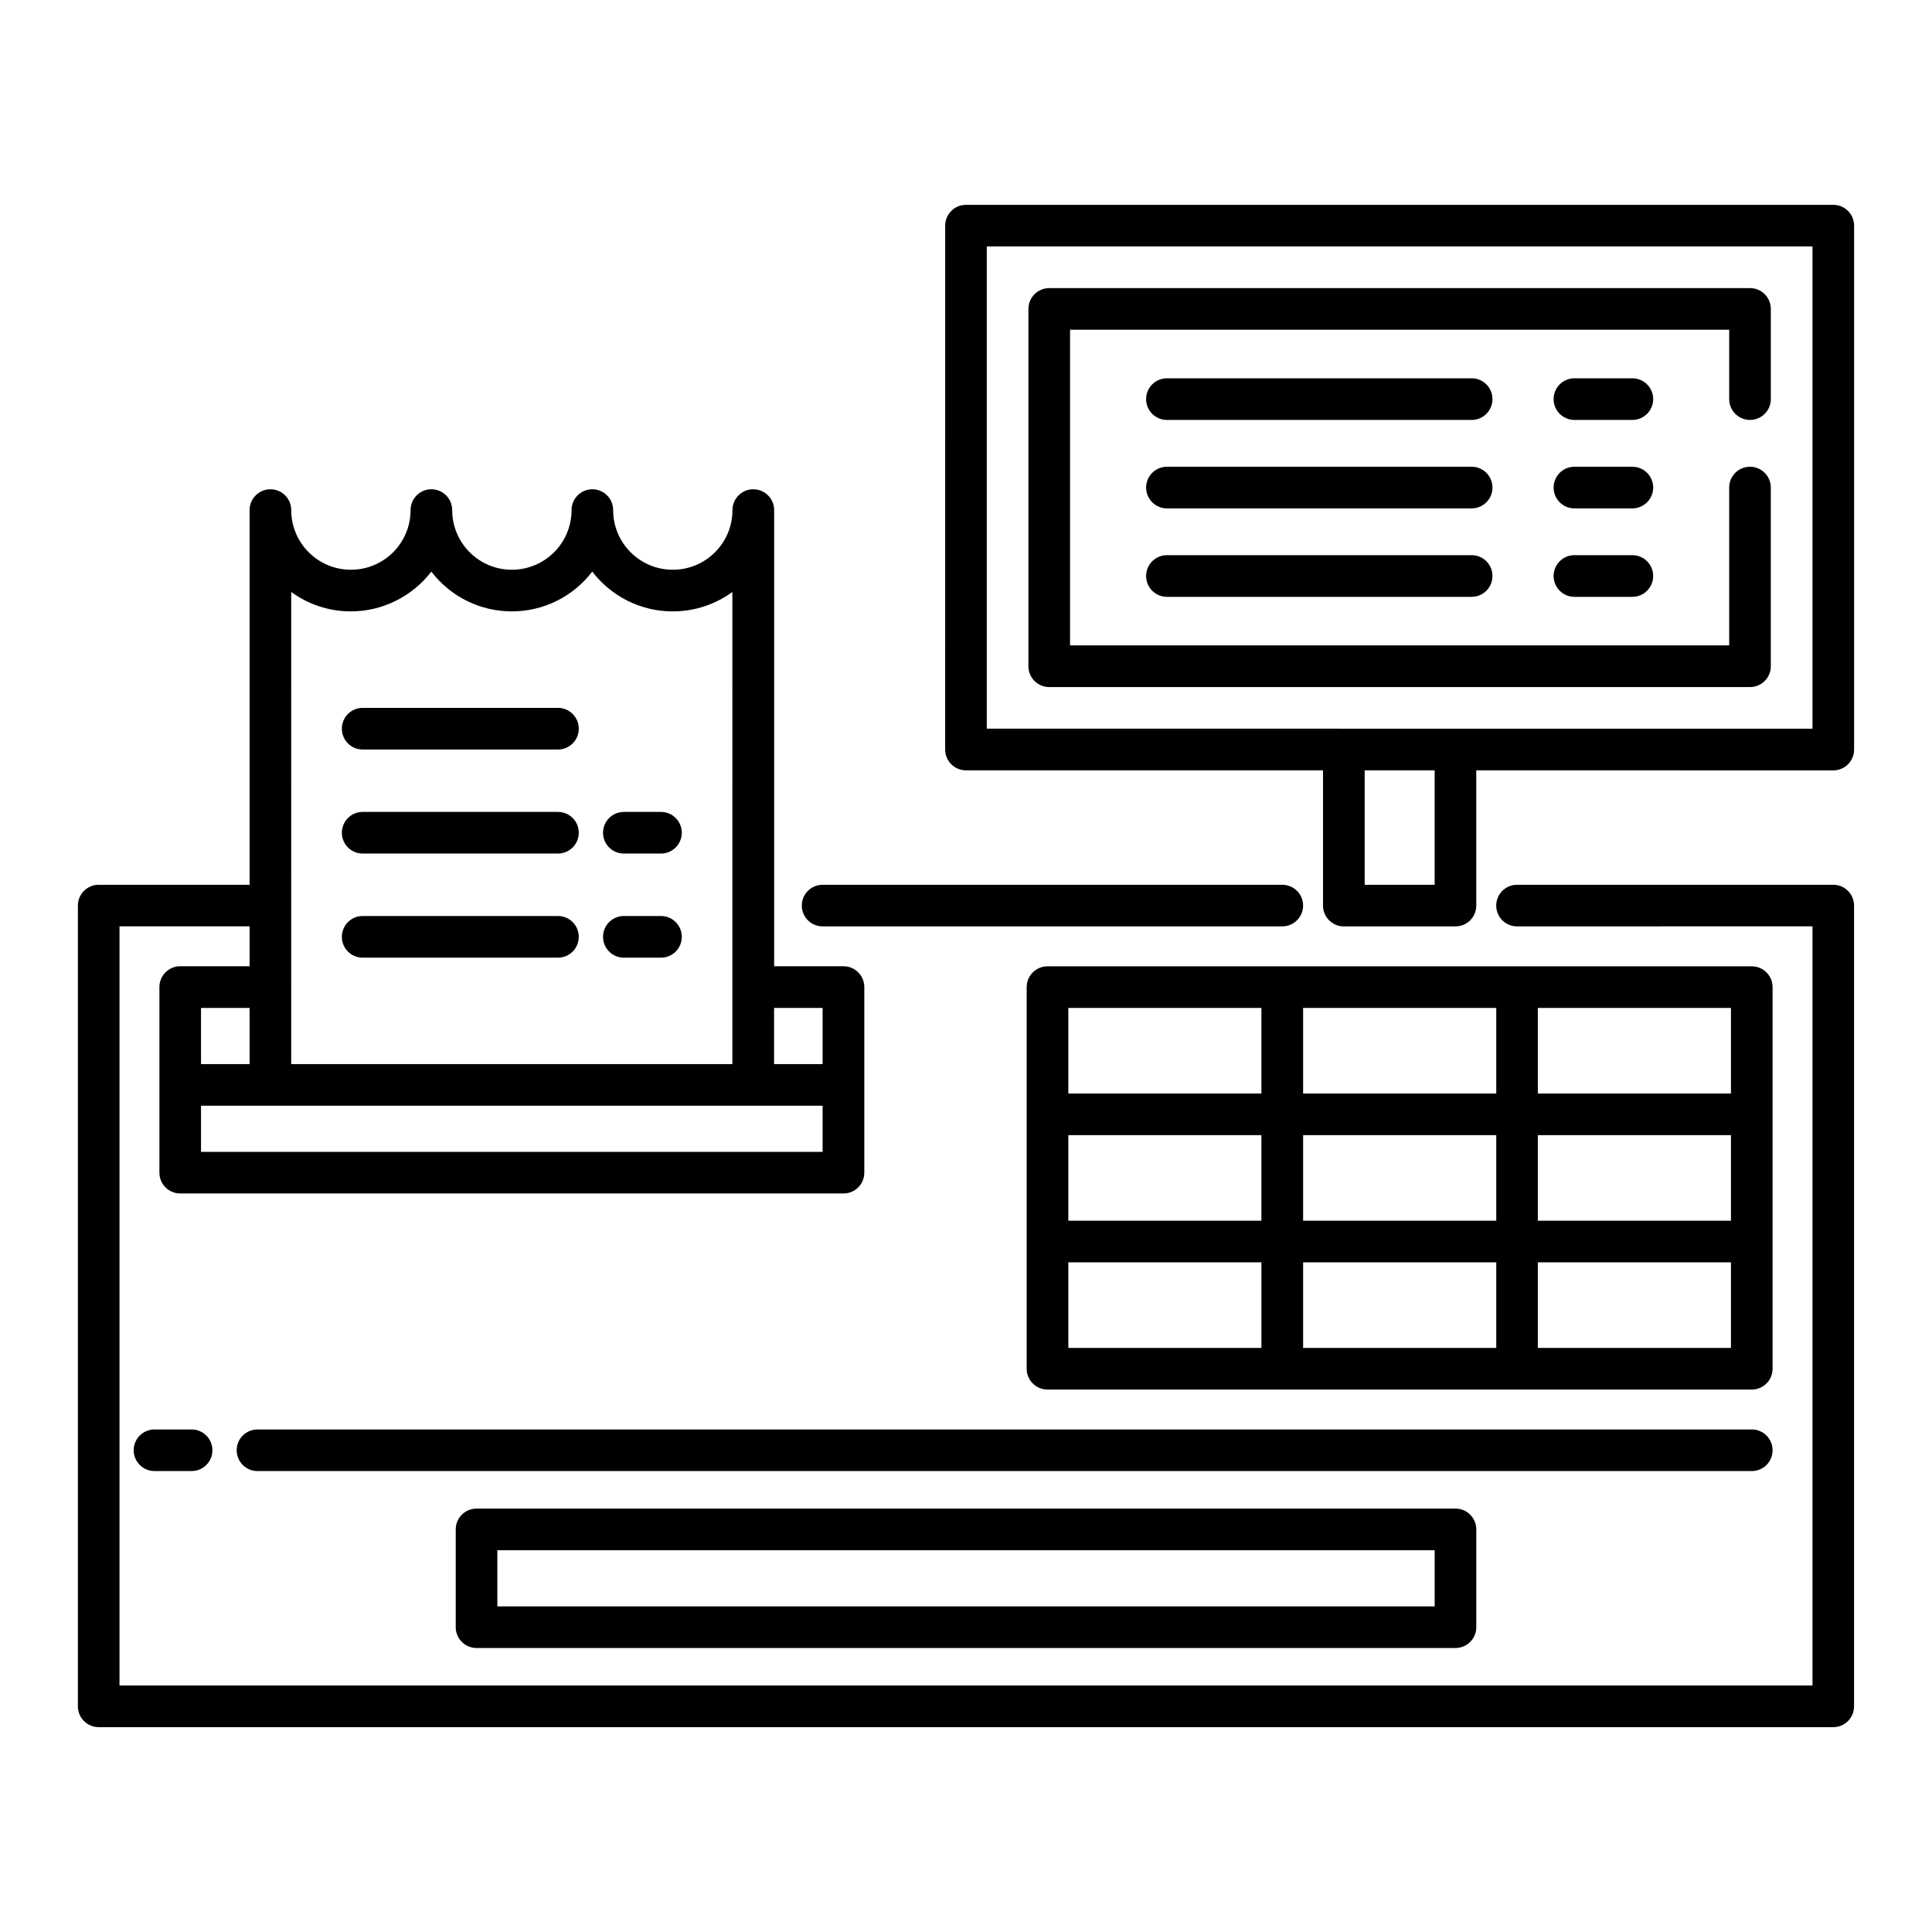
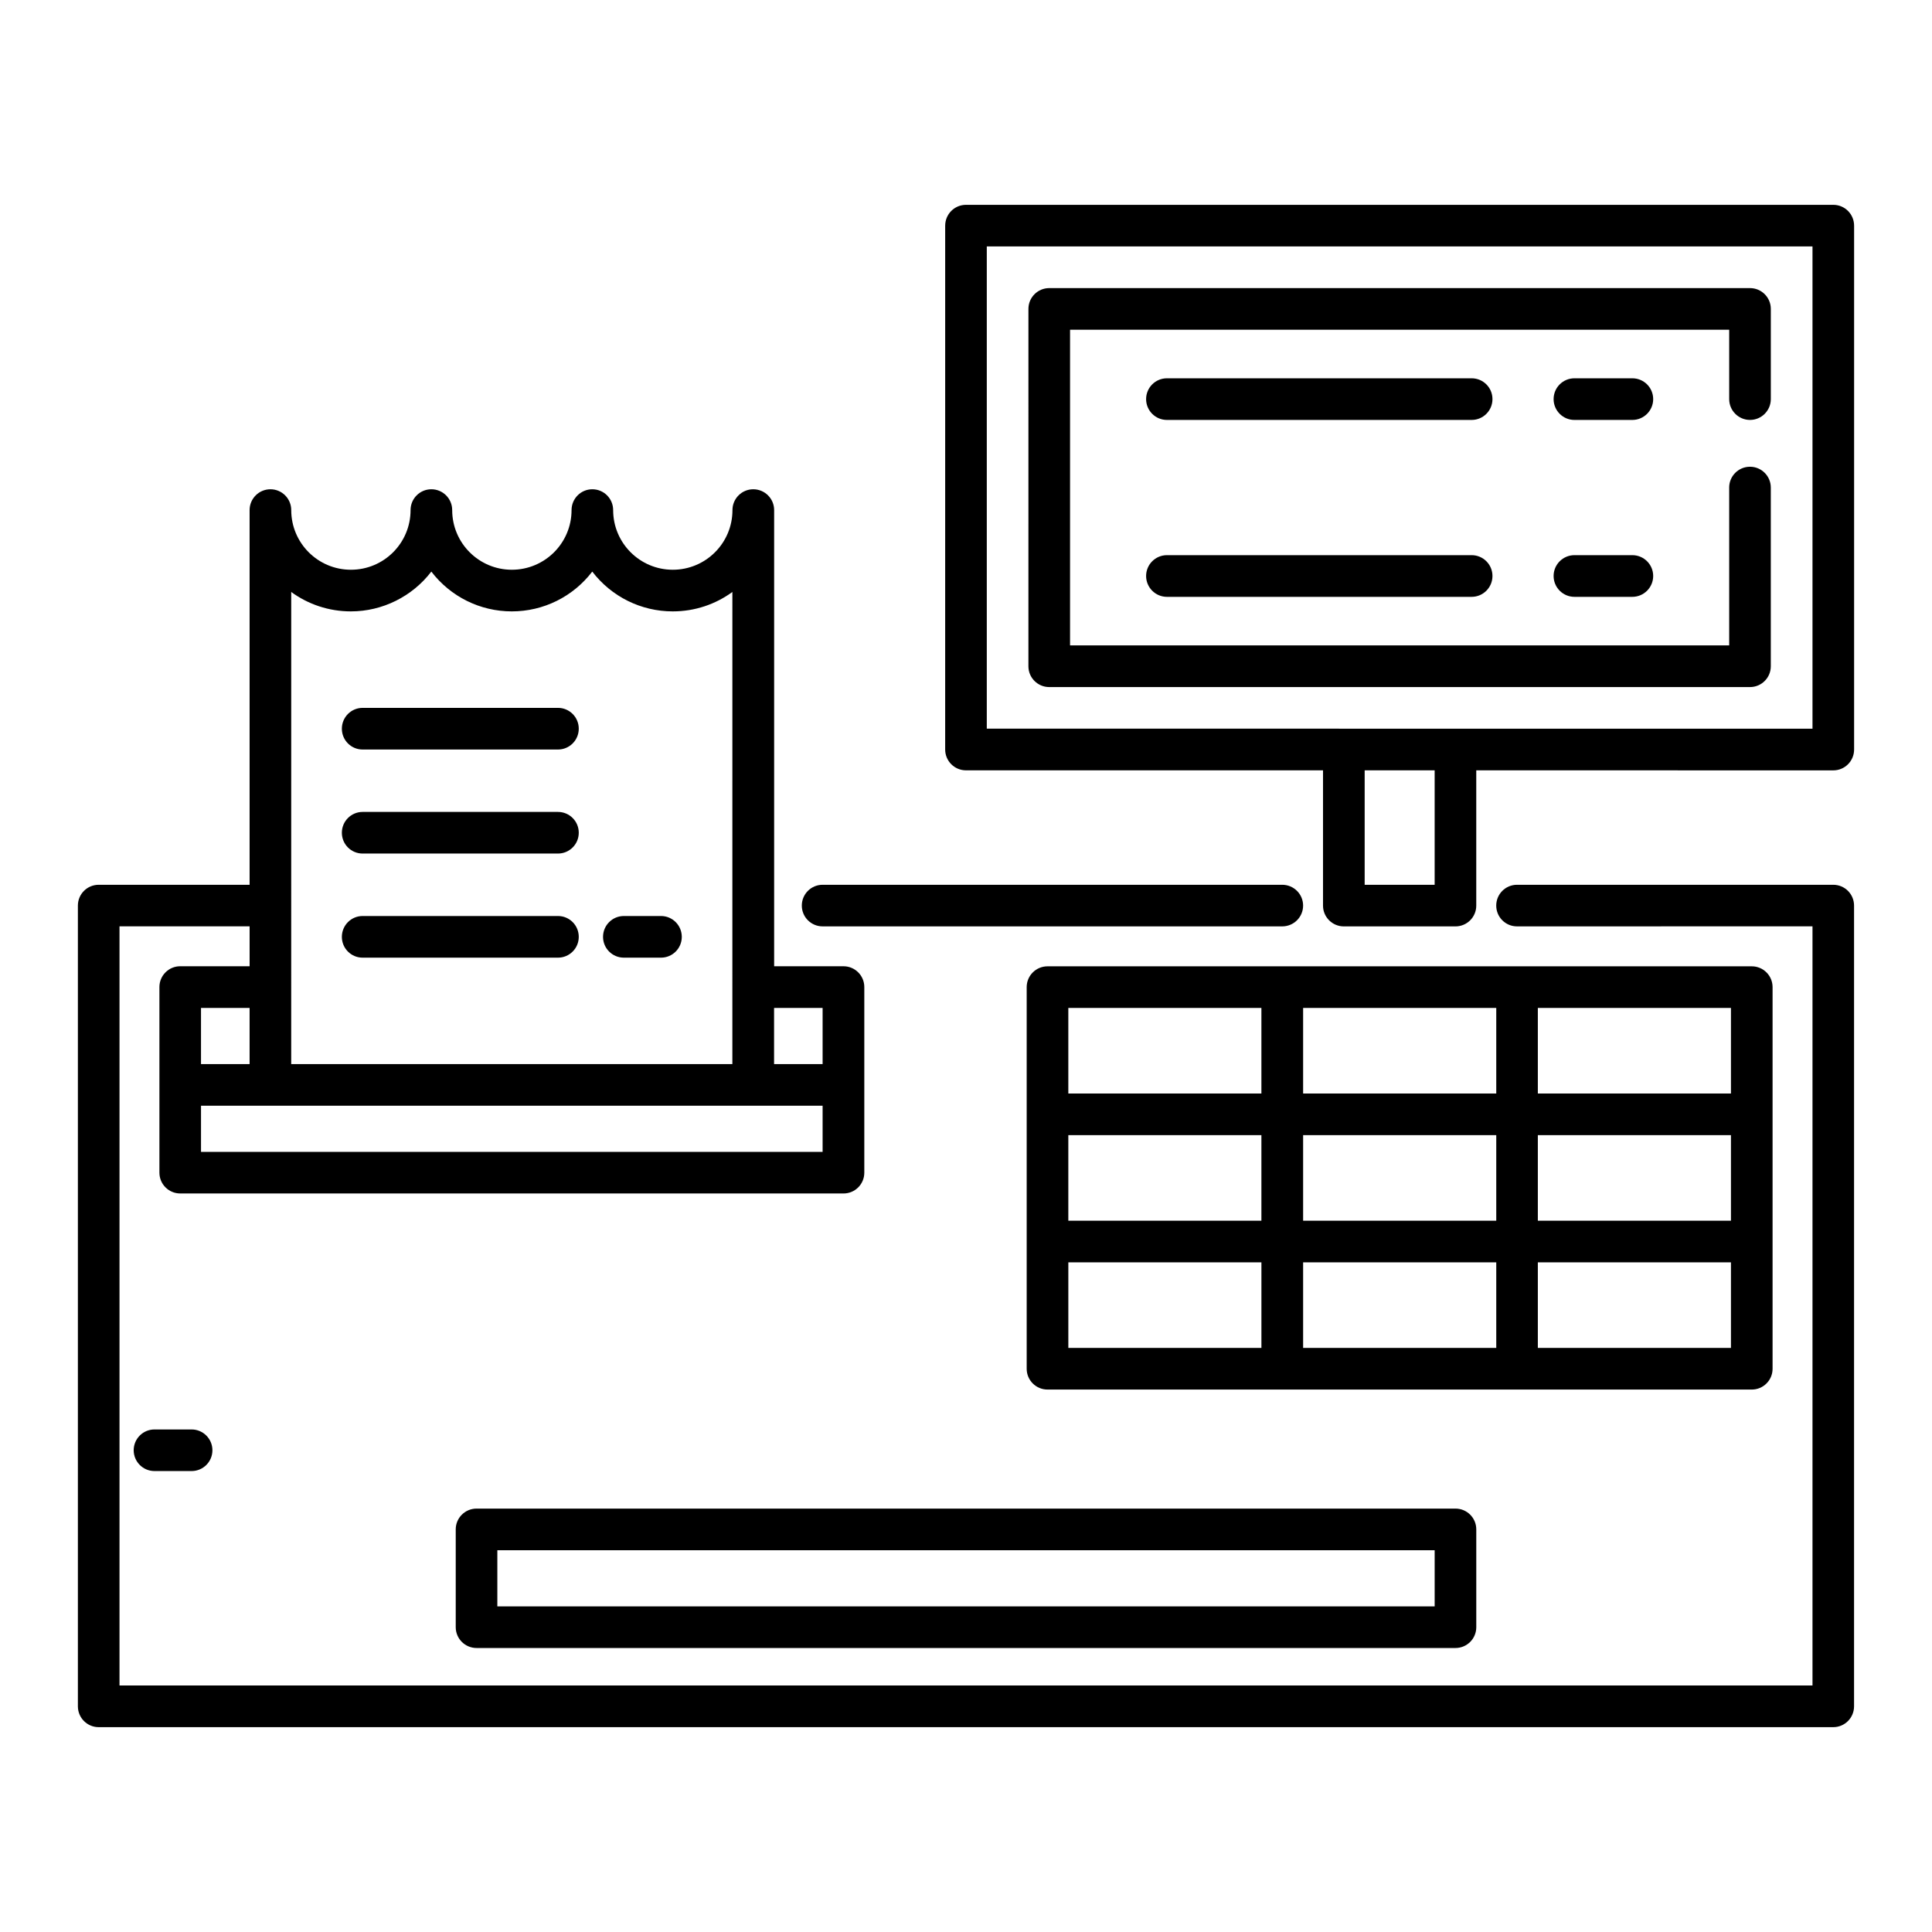
<svg xmlns="http://www.w3.org/2000/svg" fill="#000000" width="800px" height="800px" version="1.1" viewBox="144 144 512 512">
  <g fill-rule="evenodd">
    <path d="m546.02 389.5c-3.047 0-5.504-2.465-5.504-5.512 0-3.047 2.465-5.512 5.504-5.512h83.812c3.047 0 5.512 2.465 5.512 5.512v212.2c0 3.055-2.465 5.527-5.512 5.527h-459.68c-3.047 0-5.512-2.473-5.512-5.527v-212.2c0-3.047 2.465-5.512 5.512-5.512h39.996v-99.297c0-3.047 2.473-5.519 5.519-5.519s5.512 2.473 5.512 5.519c0 8.73 7.078 15.809 15.816 15.809 8.738 0 15.809-7.062 15.809-15.809 0-3.047 2.465-5.519 5.512-5.519s5.519 2.473 5.519 5.519c0 8.73 7.078 15.809 15.809 15.809s15.824-7.07 15.824-15.809c0-3.047 2.465-5.519 5.504-5.519 3.055 0 5.519 2.473 5.519 5.519 0 8.73 7.078 15.809 15.809 15.809s15.809-7.07 15.809-15.809c0-3.047 2.473-5.519 5.519-5.519s5.527 2.473 5.527 5.519v120.89h18.383c3.047 0 5.512 2.473 5.512 5.512v49.191c0 3.047-2.465 5.512-5.512 5.512l-175.78-0.004c-3.047 0-5.512-2.465-5.512-5.512v-49.191c0-3.039 2.465-5.512 5.512-5.512h18.391v-10.578h-34.48v201.18h448.66v-201.18zm-184.02 47.523h-164.73v12.242h164.73zm-12.863-25.914v14.887h12.863v-14.887zm-138.99 14.887v-14.887h-12.879v14.887zm11.027 0h116.91l0.004-125.12c-4.434 3.242-9.895 5.148-15.809 5.148-8.391 0-16.238-3.906-21.324-10.547-5.086 6.652-12.926 10.547-21.324 10.547-8.383 0-16.238-3.898-21.324-10.547-5.047 6.598-12.957 10.547-21.316 10.547-5.91 0-11.375-1.906-15.816-5.148-0.004 41.711-0.004 83.426-0.004 125.12z" />
    <path d="m362 389.5c-3.047 0-5.512-2.465-5.512-5.512 0-3.047 2.465-5.512 5.512-5.512h121.81c3.047 0 5.527 2.465 5.527 5.512 0 3.055-2.481 5.512-5.527 5.512z" />
    <path d="m624.33 337.11v-127.8h-218.82v127.79c72.934 0.012 145.88 0.012 218.82 0.012zm-89.105 11.035v35.848c0 3.055-2.465 5.512-5.519 5.512h-29.574c-3.047 0-5.519-2.465-5.519-5.512v-35.848h-94.621c-3.047 0-5.512-2.473-5.512-5.527l0.004-138.81c0-3.055 2.465-5.527 5.512-5.527h229.85c3.047 0 5.512 2.473 5.512 5.527v138.82c0 3.055-2.465 5.527-5.512 5.527zm-11.027 0h-18.547v30.34h18.547z" />
    <path d="m602.25 273.21c0-3.047 2.465-5.519 5.519-5.519 3.039 0 5.512 2.473 5.512 5.519v47.359c0 3.047-2.473 5.512-5.512 5.512h-185.71c-3.047 0-5.519-2.465-5.519-5.512l0.004-94.707c0-3.047 2.473-5.512 5.519-5.512h185.71c3.039 0 5.512 2.465 5.512 5.512v23.906c0 3.047-2.473 5.519-5.512 5.519-3.055 0-5.519-2.473-5.519-5.519v-18.391h-174.68v83.656h174.68v-41.824z" />
    <path d="m194.78 522.82c3.039 0 5.512 2.465 5.512 5.512 0 3.055-2.473 5.512-5.512 5.512h-9.848c-3.031 0-5.504-2.465-5.504-5.512 0-3.047 2.473-5.512 5.504-5.512z" />
-     <path d="m608.24 522.82c3.047 0 5.512 2.465 5.512 5.512 0 3.055-2.465 5.512-5.512 5.512h-396c-3.047 0-5.519-2.465-5.519-5.512 0-3.047 2.473-5.512 5.519-5.512z" />
    <path d="m275.8 569.71h248.4v-14.879h-248.4zm253.91 11.027h-259.41c-3.055 0-5.527-2.465-5.527-5.519v-25.914c0-3.047 2.473-5.512 5.527-5.512h259.41c3.055 0 5.519 2.465 5.519 5.512v25.914c0.004 3.051-2.465 5.519-5.512 5.519z" />
    <path d="m427.12 501.21h51.168v-22.672h-51.168zm175.6-67.418v-22.68h-51.176v22.68zm5.519-33.707c3.047 0 5.512 2.473 5.512 5.512v101.14c0 3.047-2.465 5.512-5.512 5.512h-186.63c-3.055 0-5.527-2.465-5.527-5.512v-101.14c0-3.039 2.473-5.512 5.527-5.512h186.63zm-5.519 44.734h-51.176v22.68h51.176zm-51.176 56.391h51.176v-22.672h-51.176zm-11.02-67.418v-22.68h-51.184v22.68zm0 11.027h-51.184v22.68h51.184zm-51.184 56.391h51.184v-22.672h-51.184zm-11.055-67.418v-22.68h-51.168v22.68zm0 11.027h-51.168v22.68h51.168z" />
    <path d="m240.1 342.63c-3.047 0-5.504-2.465-5.504-5.519 0-3.047 2.465-5.519 5.504-5.519h51.766c3.055 0 5.512 2.473 5.512 5.519 0 3.055-2.465 5.519-5.512 5.519z" />
-     <path d="m309.33 370.2c-3.047 0-5.519-2.465-5.519-5.512 0-3.055 2.473-5.519 5.519-5.519h9.84c3.047 0 5.512 2.465 5.512 5.519 0 3.047-2.465 5.512-5.512 5.512z" />
    <path d="m240.1 370.2c-3.047 0-5.504-2.465-5.504-5.512 0-3.055 2.465-5.519 5.504-5.519h51.766c3.055 0 5.512 2.465 5.512 5.519 0 3.047-2.465 5.512-5.512 5.512z" />
    <path d="m309.33 397.79c-3.047 0-5.519-2.465-5.519-5.512 0-3.055 2.473-5.527 5.519-5.527h9.84c3.047 0 5.512 2.473 5.512 5.527 0 3.047-2.465 5.512-5.512 5.512z" />
    <path d="m240.1 397.79c-3.047 0-5.504-2.465-5.504-5.512 0-3.055 2.465-5.527 5.504-5.527h51.766c3.055 0 5.512 2.473 5.512 5.527 0 3.047-2.465 5.512-5.512 5.512z" />
-     <path d="m561.24 278.73c-3.047 0-5.519-2.473-5.519-5.519 0-3.047 2.473-5.519 5.519-5.519h15.344c3.055 0 5.527 2.473 5.527 5.519 0 3.047-2.473 5.519-5.527 5.519z" />
-     <path d="m453.25 278.73c-3.047 0-5.519-2.473-5.519-5.519 0-3.047 2.473-5.519 5.519-5.519h80.75c3.055 0 5.519 2.473 5.519 5.519 0 3.047-2.465 5.519-5.519 5.519z" />
    <path d="m561.24 302.17c-3.047 0-5.519-2.481-5.519-5.527s2.473-5.519 5.519-5.519h15.344c3.055 0 5.527 2.473 5.527 5.519s-2.473 5.527-5.527 5.527z" />
    <path d="m453.25 302.17c-3.047 0-5.519-2.481-5.519-5.527s2.473-5.519 5.519-5.519h80.75c3.055 0 5.519 2.473 5.519 5.519s-2.465 5.527-5.519 5.527z" />
    <path d="m561.24 255.29c-3.047 0-5.519-2.473-5.519-5.519 0-3.055 2.473-5.519 5.519-5.519h15.344c3.055 0 5.527 2.465 5.527 5.519 0 3.047-2.473 5.519-5.527 5.519z" />
    <path d="m453.25 255.29c-3.047 0-5.519-2.473-5.519-5.519 0-3.055 2.473-5.519 5.519-5.519h80.75c3.055 0 5.519 2.465 5.519 5.519 0 3.047-2.465 5.519-5.519 5.519z" />
  </g>
</svg>